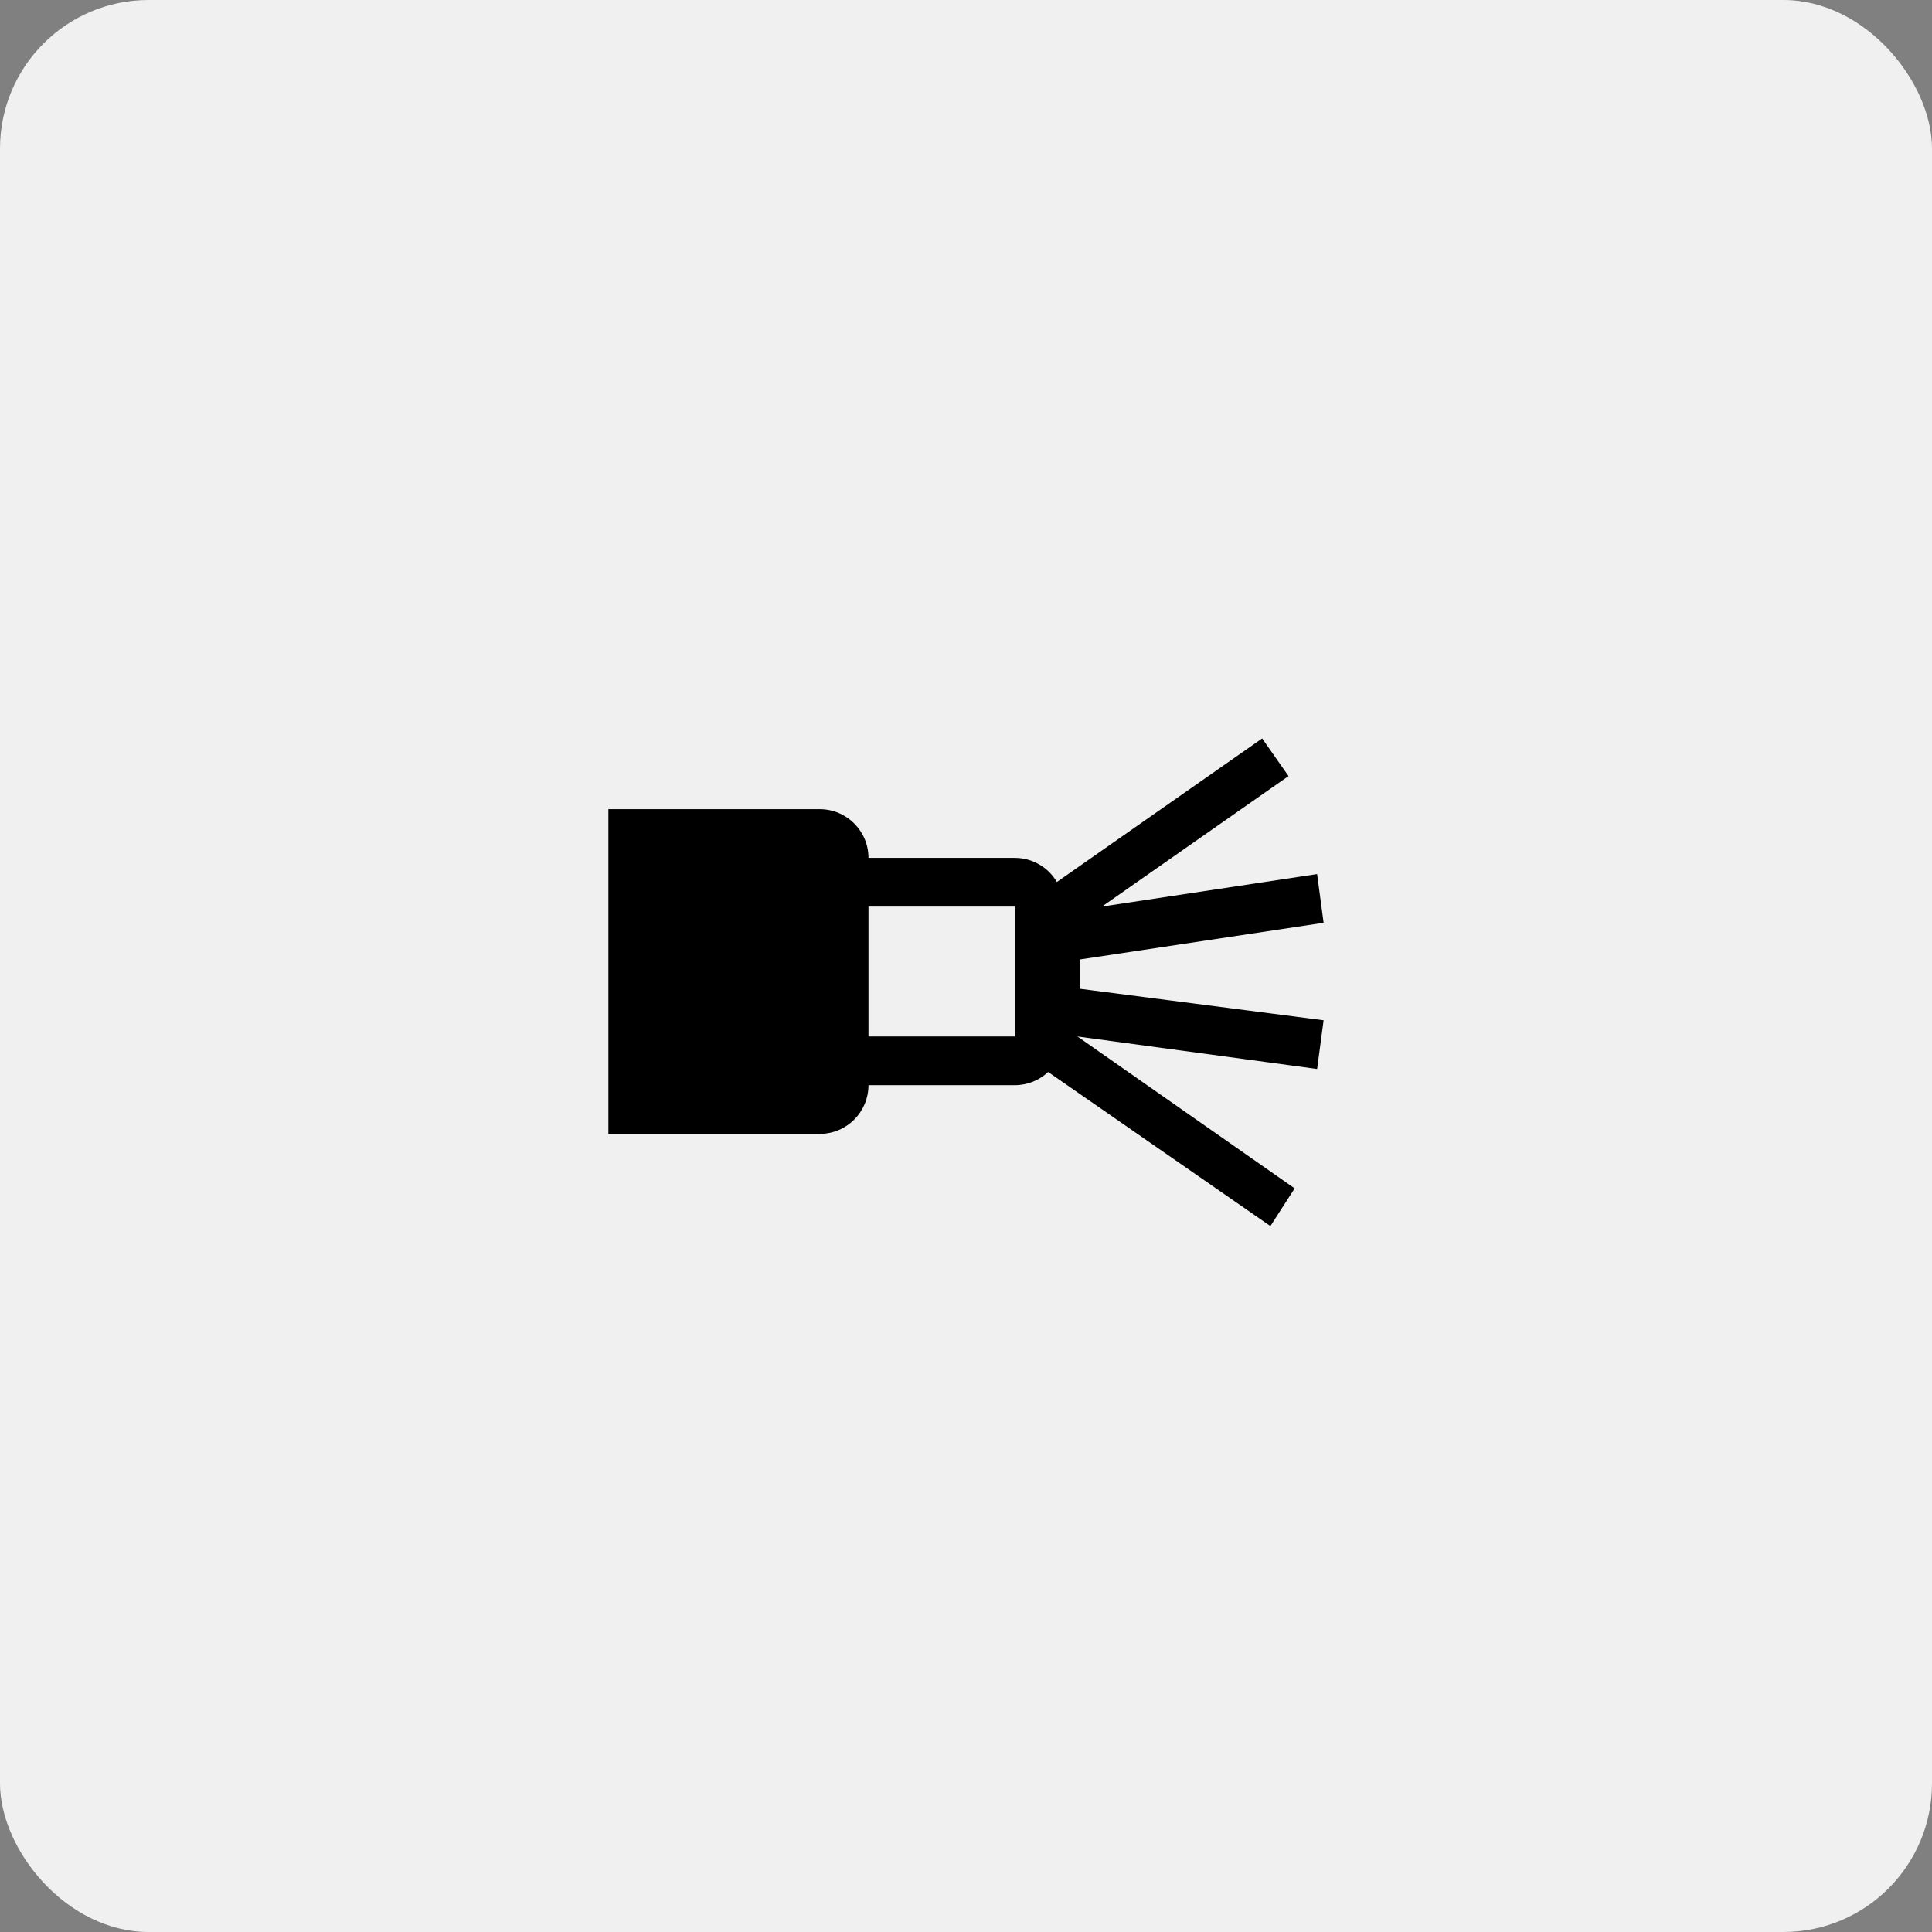
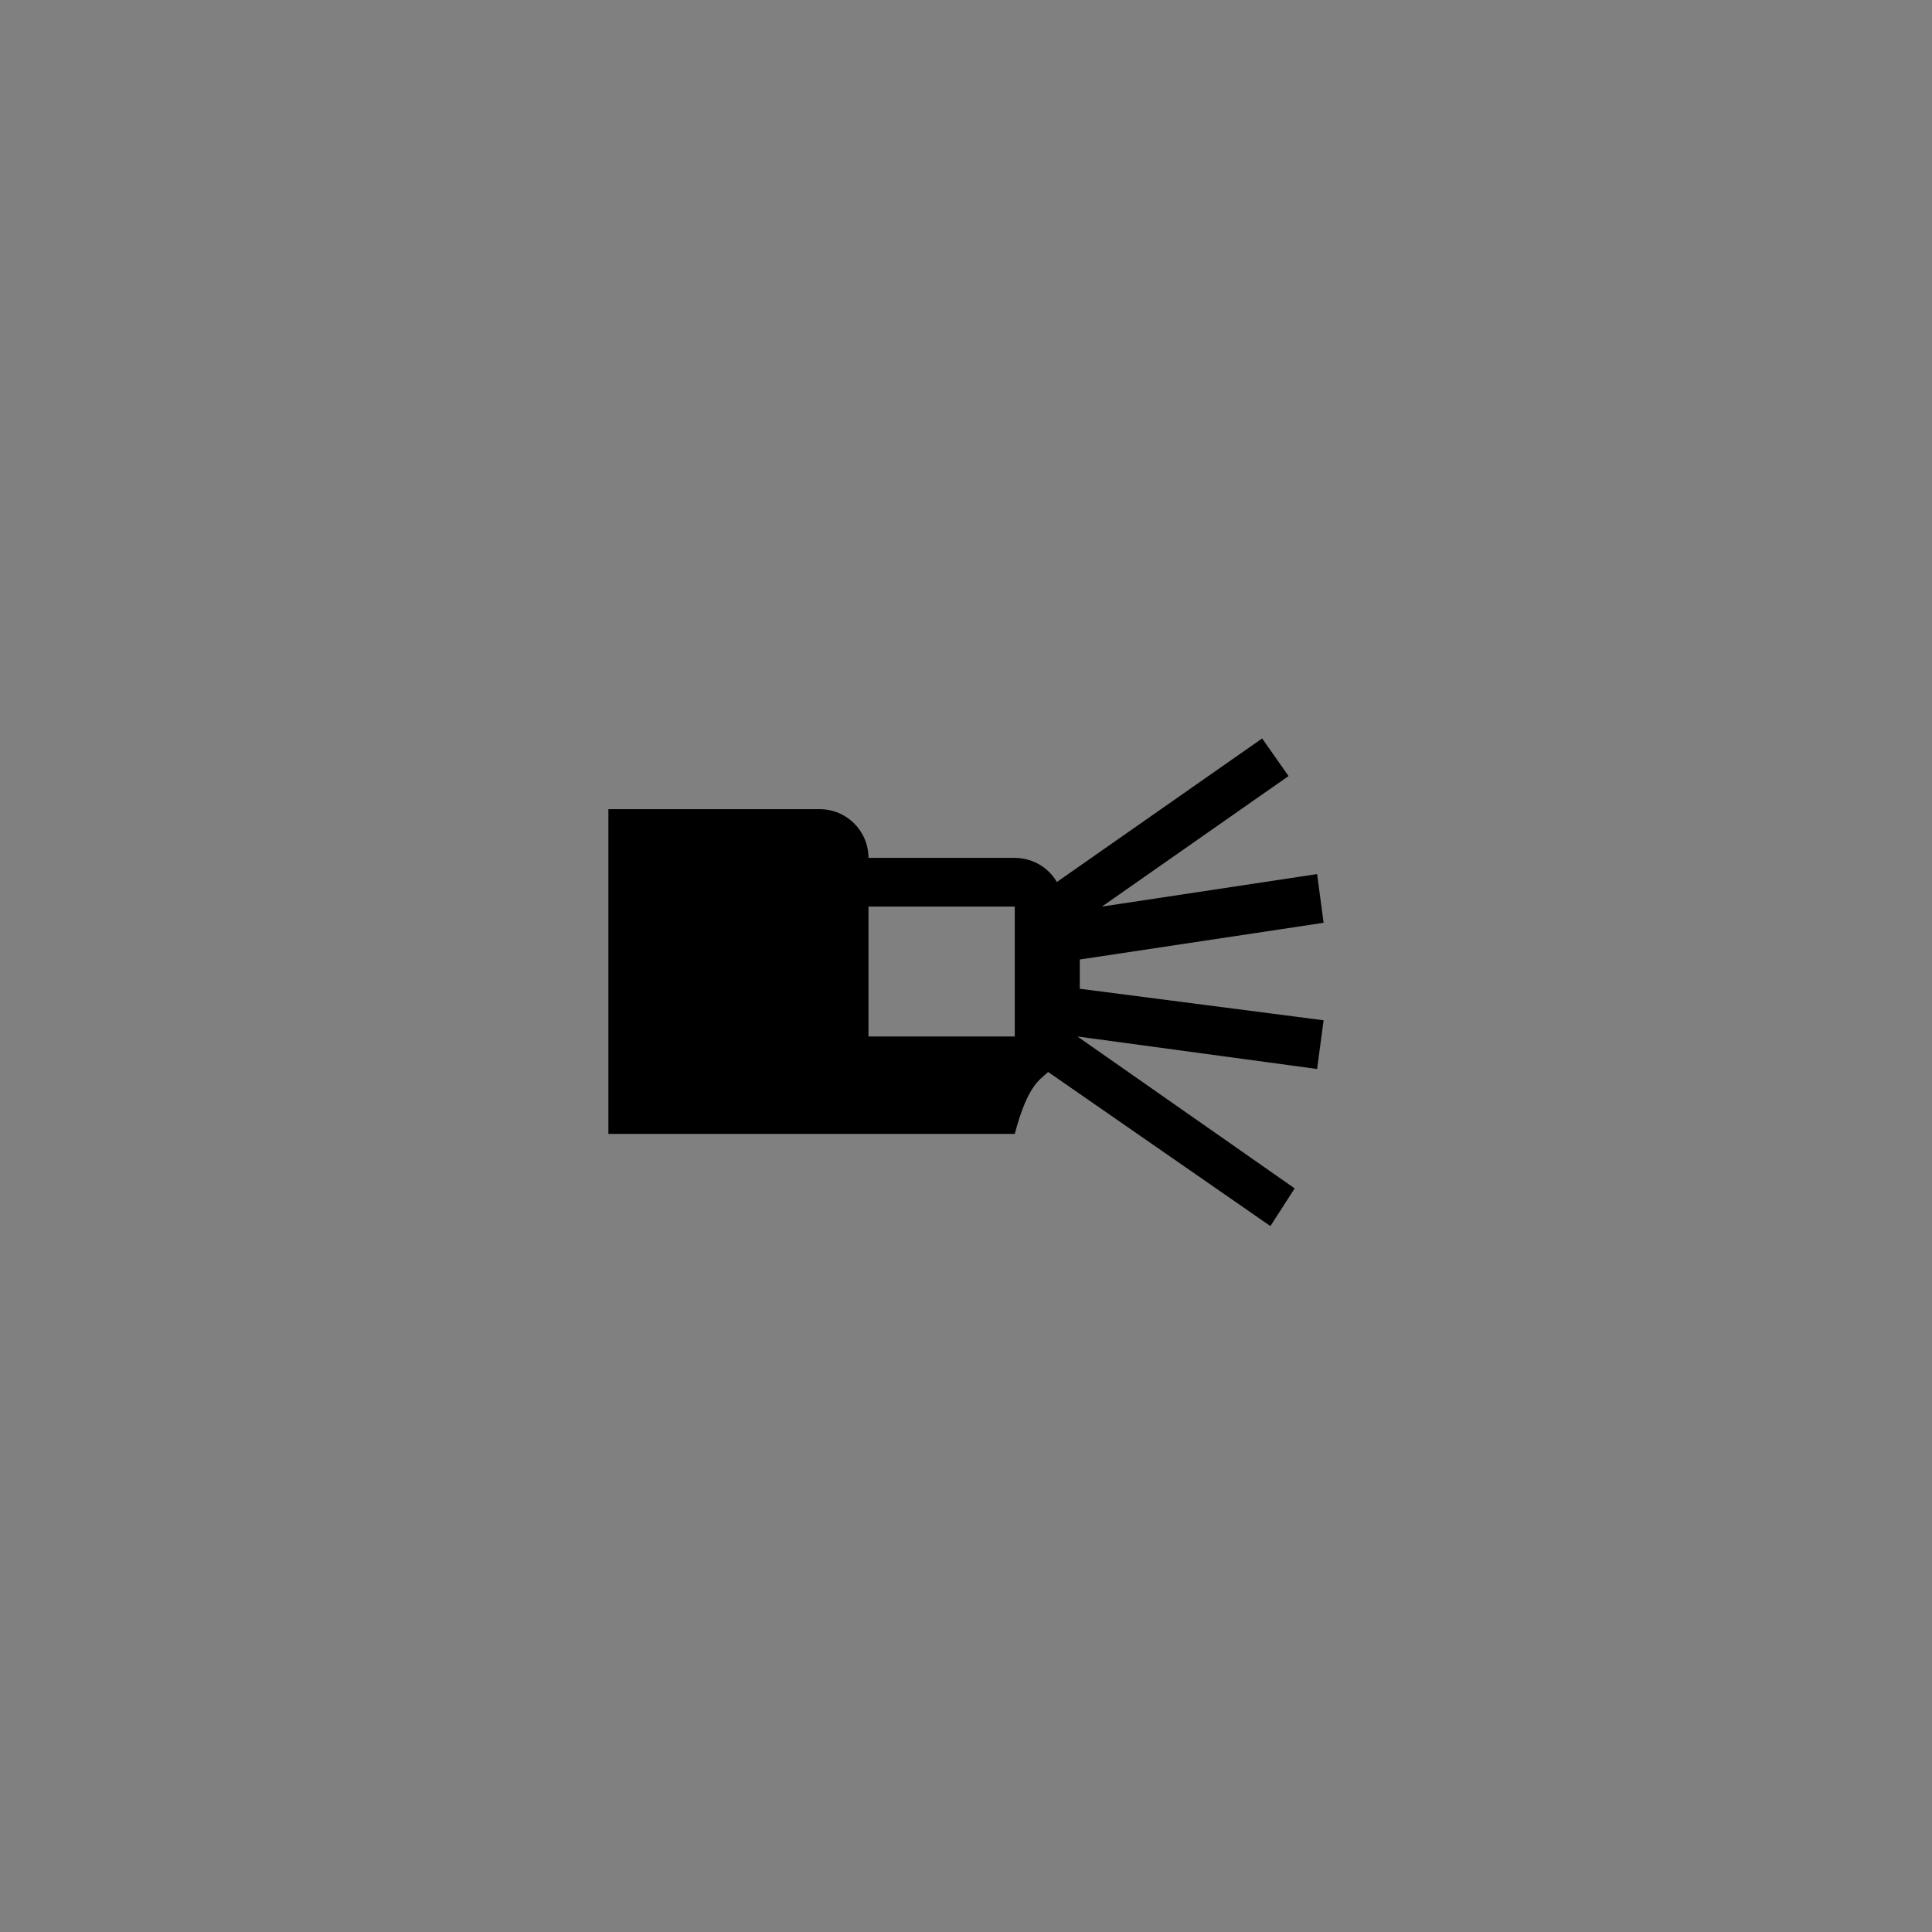
<svg xmlns="http://www.w3.org/2000/svg" width="104" height="104" viewBox="0 0 104 104" fill="none">
  <rect x="0" y="0" width="104" height="104" fill="#808080" stroke="none" />
-   <rect width="104" height="104" rx="8" fill="#F0F0F0" />
-   <path d="M70.9 47.052L59.316 48.802L69.362 41.776L67.942 39.75L56.892 47.478C56.436 46.701 55.592 46.18 54.625 46.18H46.75C46.75 44.732 45.575 43.558 44.125 43.558H32.75V61.037H44.125C45.575 61.037 46.75 59.864 46.75 58.415H54.625C55.32 58.415 55.952 58.146 56.422 57.705L68.386 66L69.692 63.971L57.999 55.794L70.9 57.544L71.25 54.922L58.125 53.225V51.65L71.25 49.674L70.9 47.052ZM46.75 48.802H54.625V55.794H46.75V48.802Z" fill="black" />
+   <path d="M70.9 47.052L59.316 48.802L69.362 41.776L67.942 39.75L56.892 47.478C56.436 46.701 55.592 46.18 54.625 46.18H46.75C46.75 44.732 45.575 43.558 44.125 43.558H32.75V61.037H44.125H54.625C55.32 58.415 55.952 58.146 56.422 57.705L68.386 66L69.692 63.971L57.999 55.794L70.9 57.544L71.25 54.922L58.125 53.225V51.65L71.25 49.674L70.9 47.052ZM46.75 48.802H54.625V55.794H46.75V48.802Z" fill="black" />
</svg>